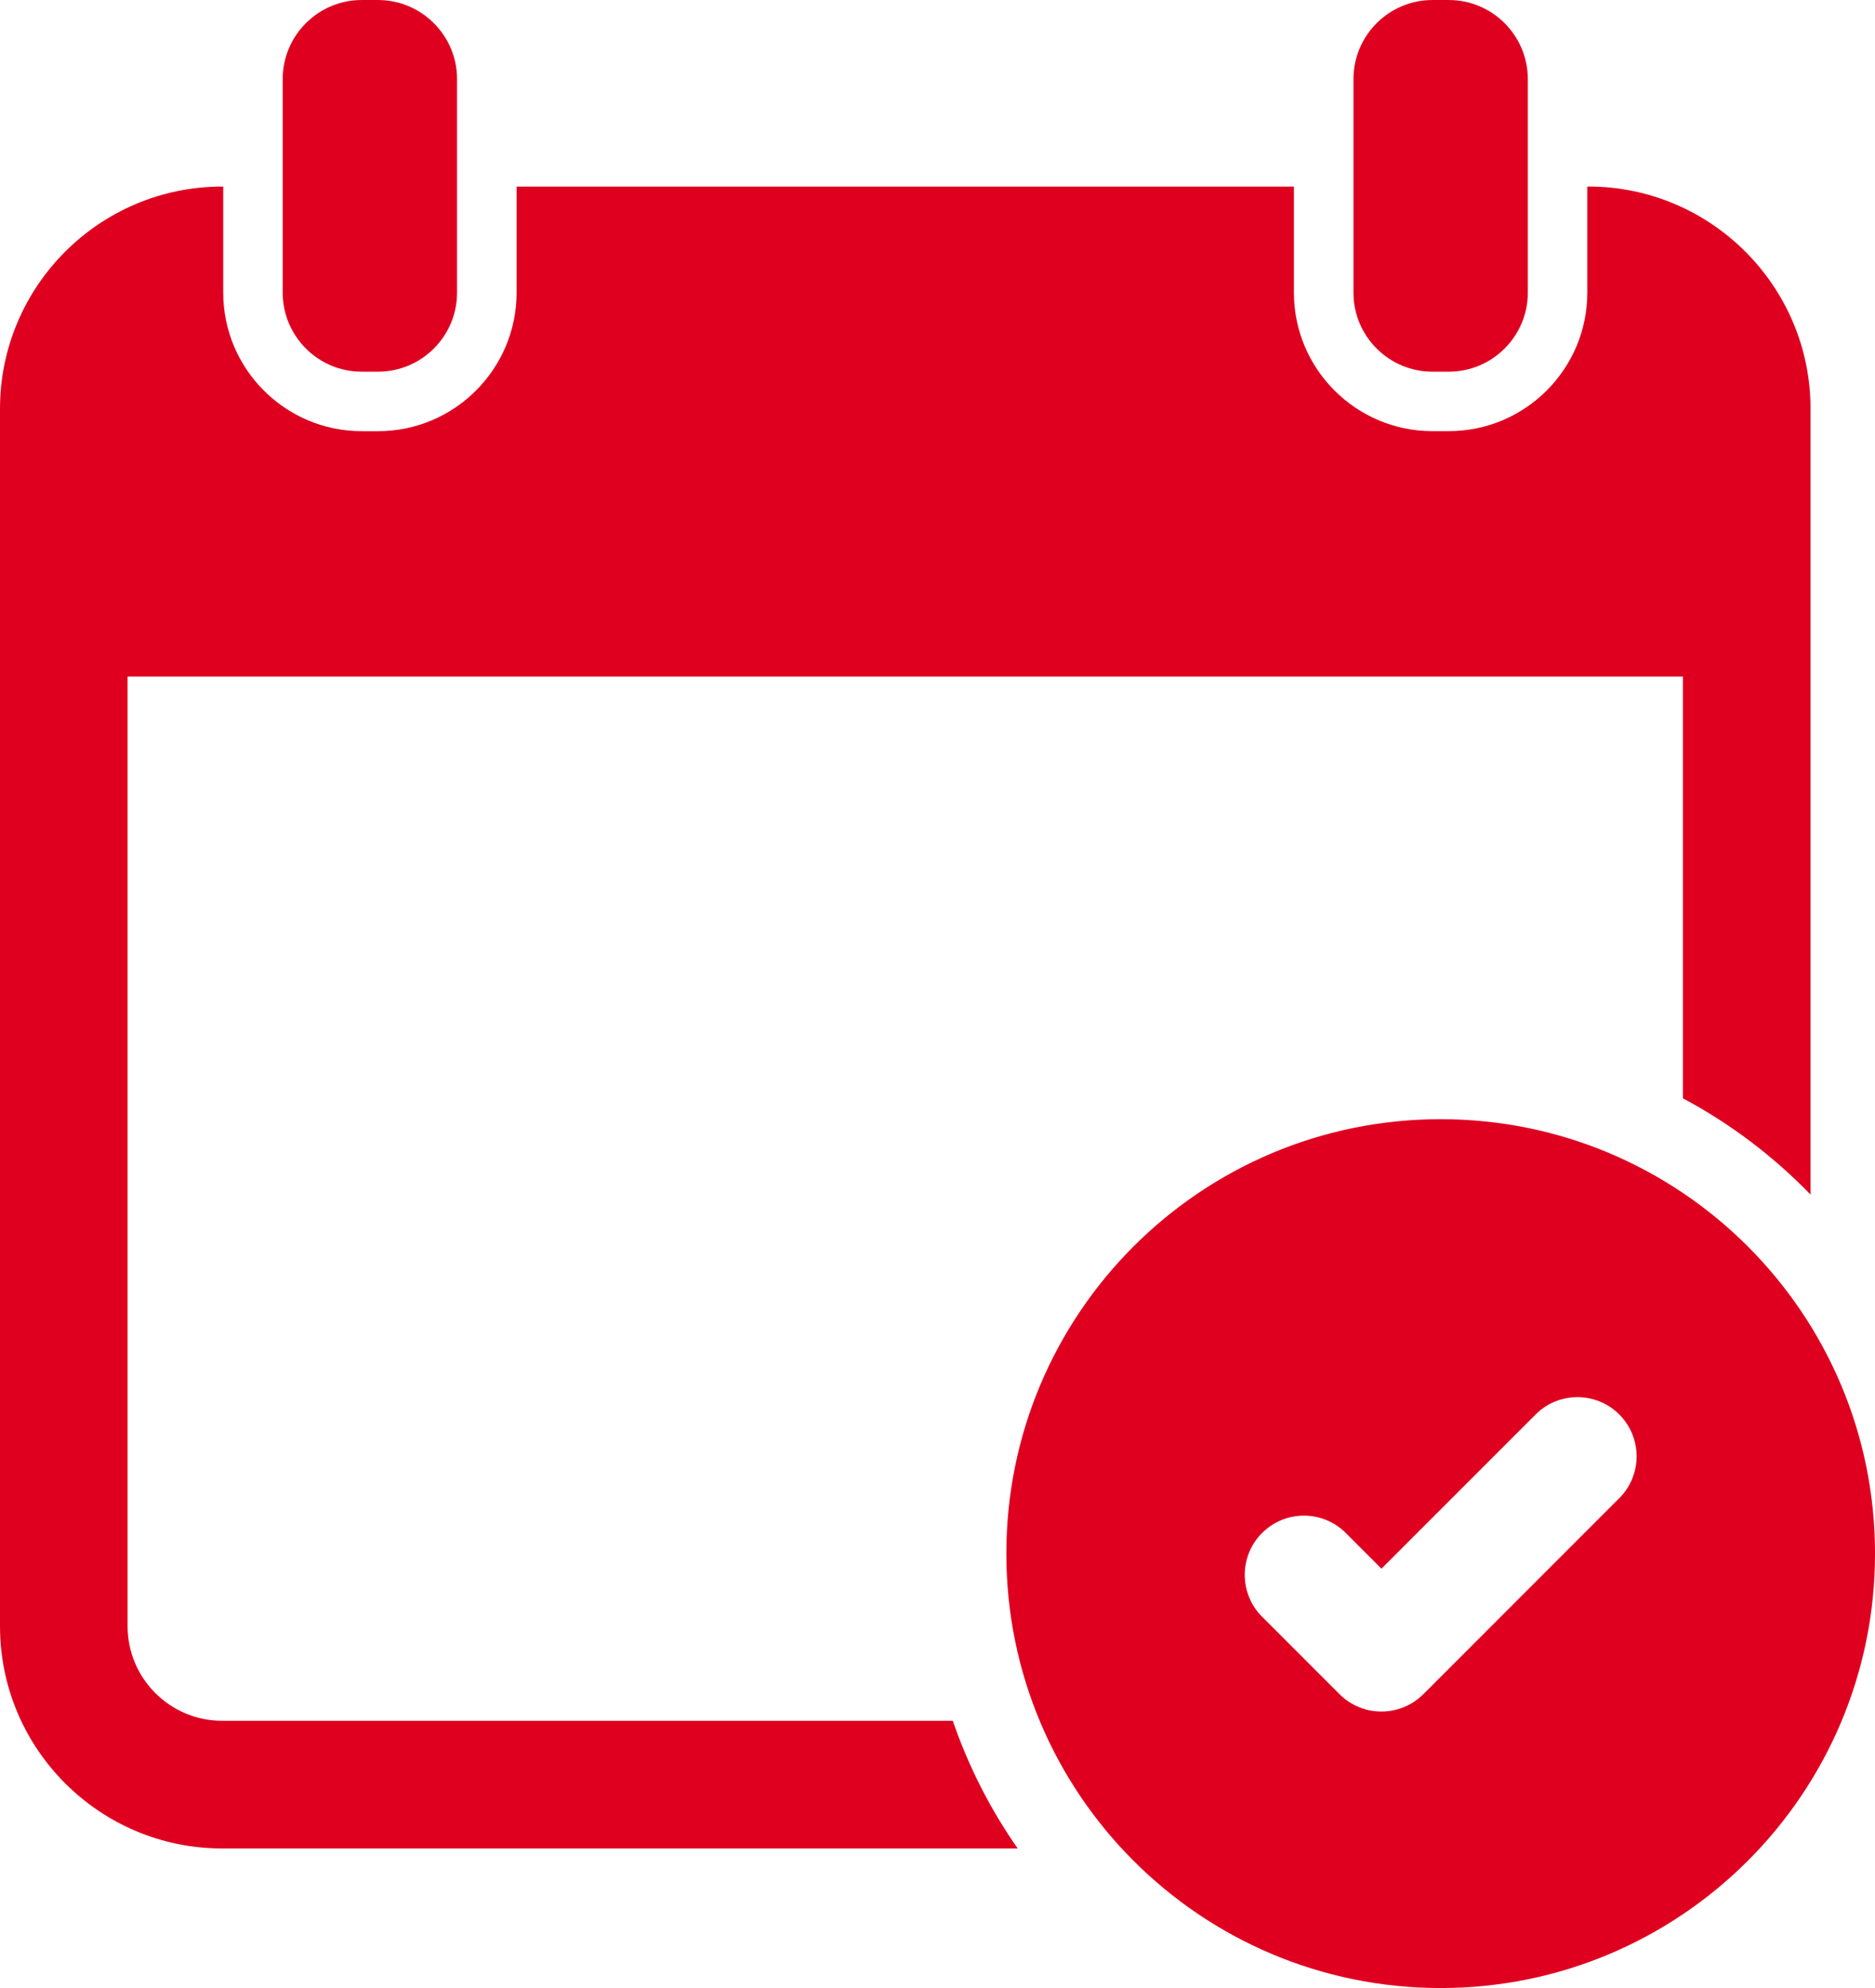
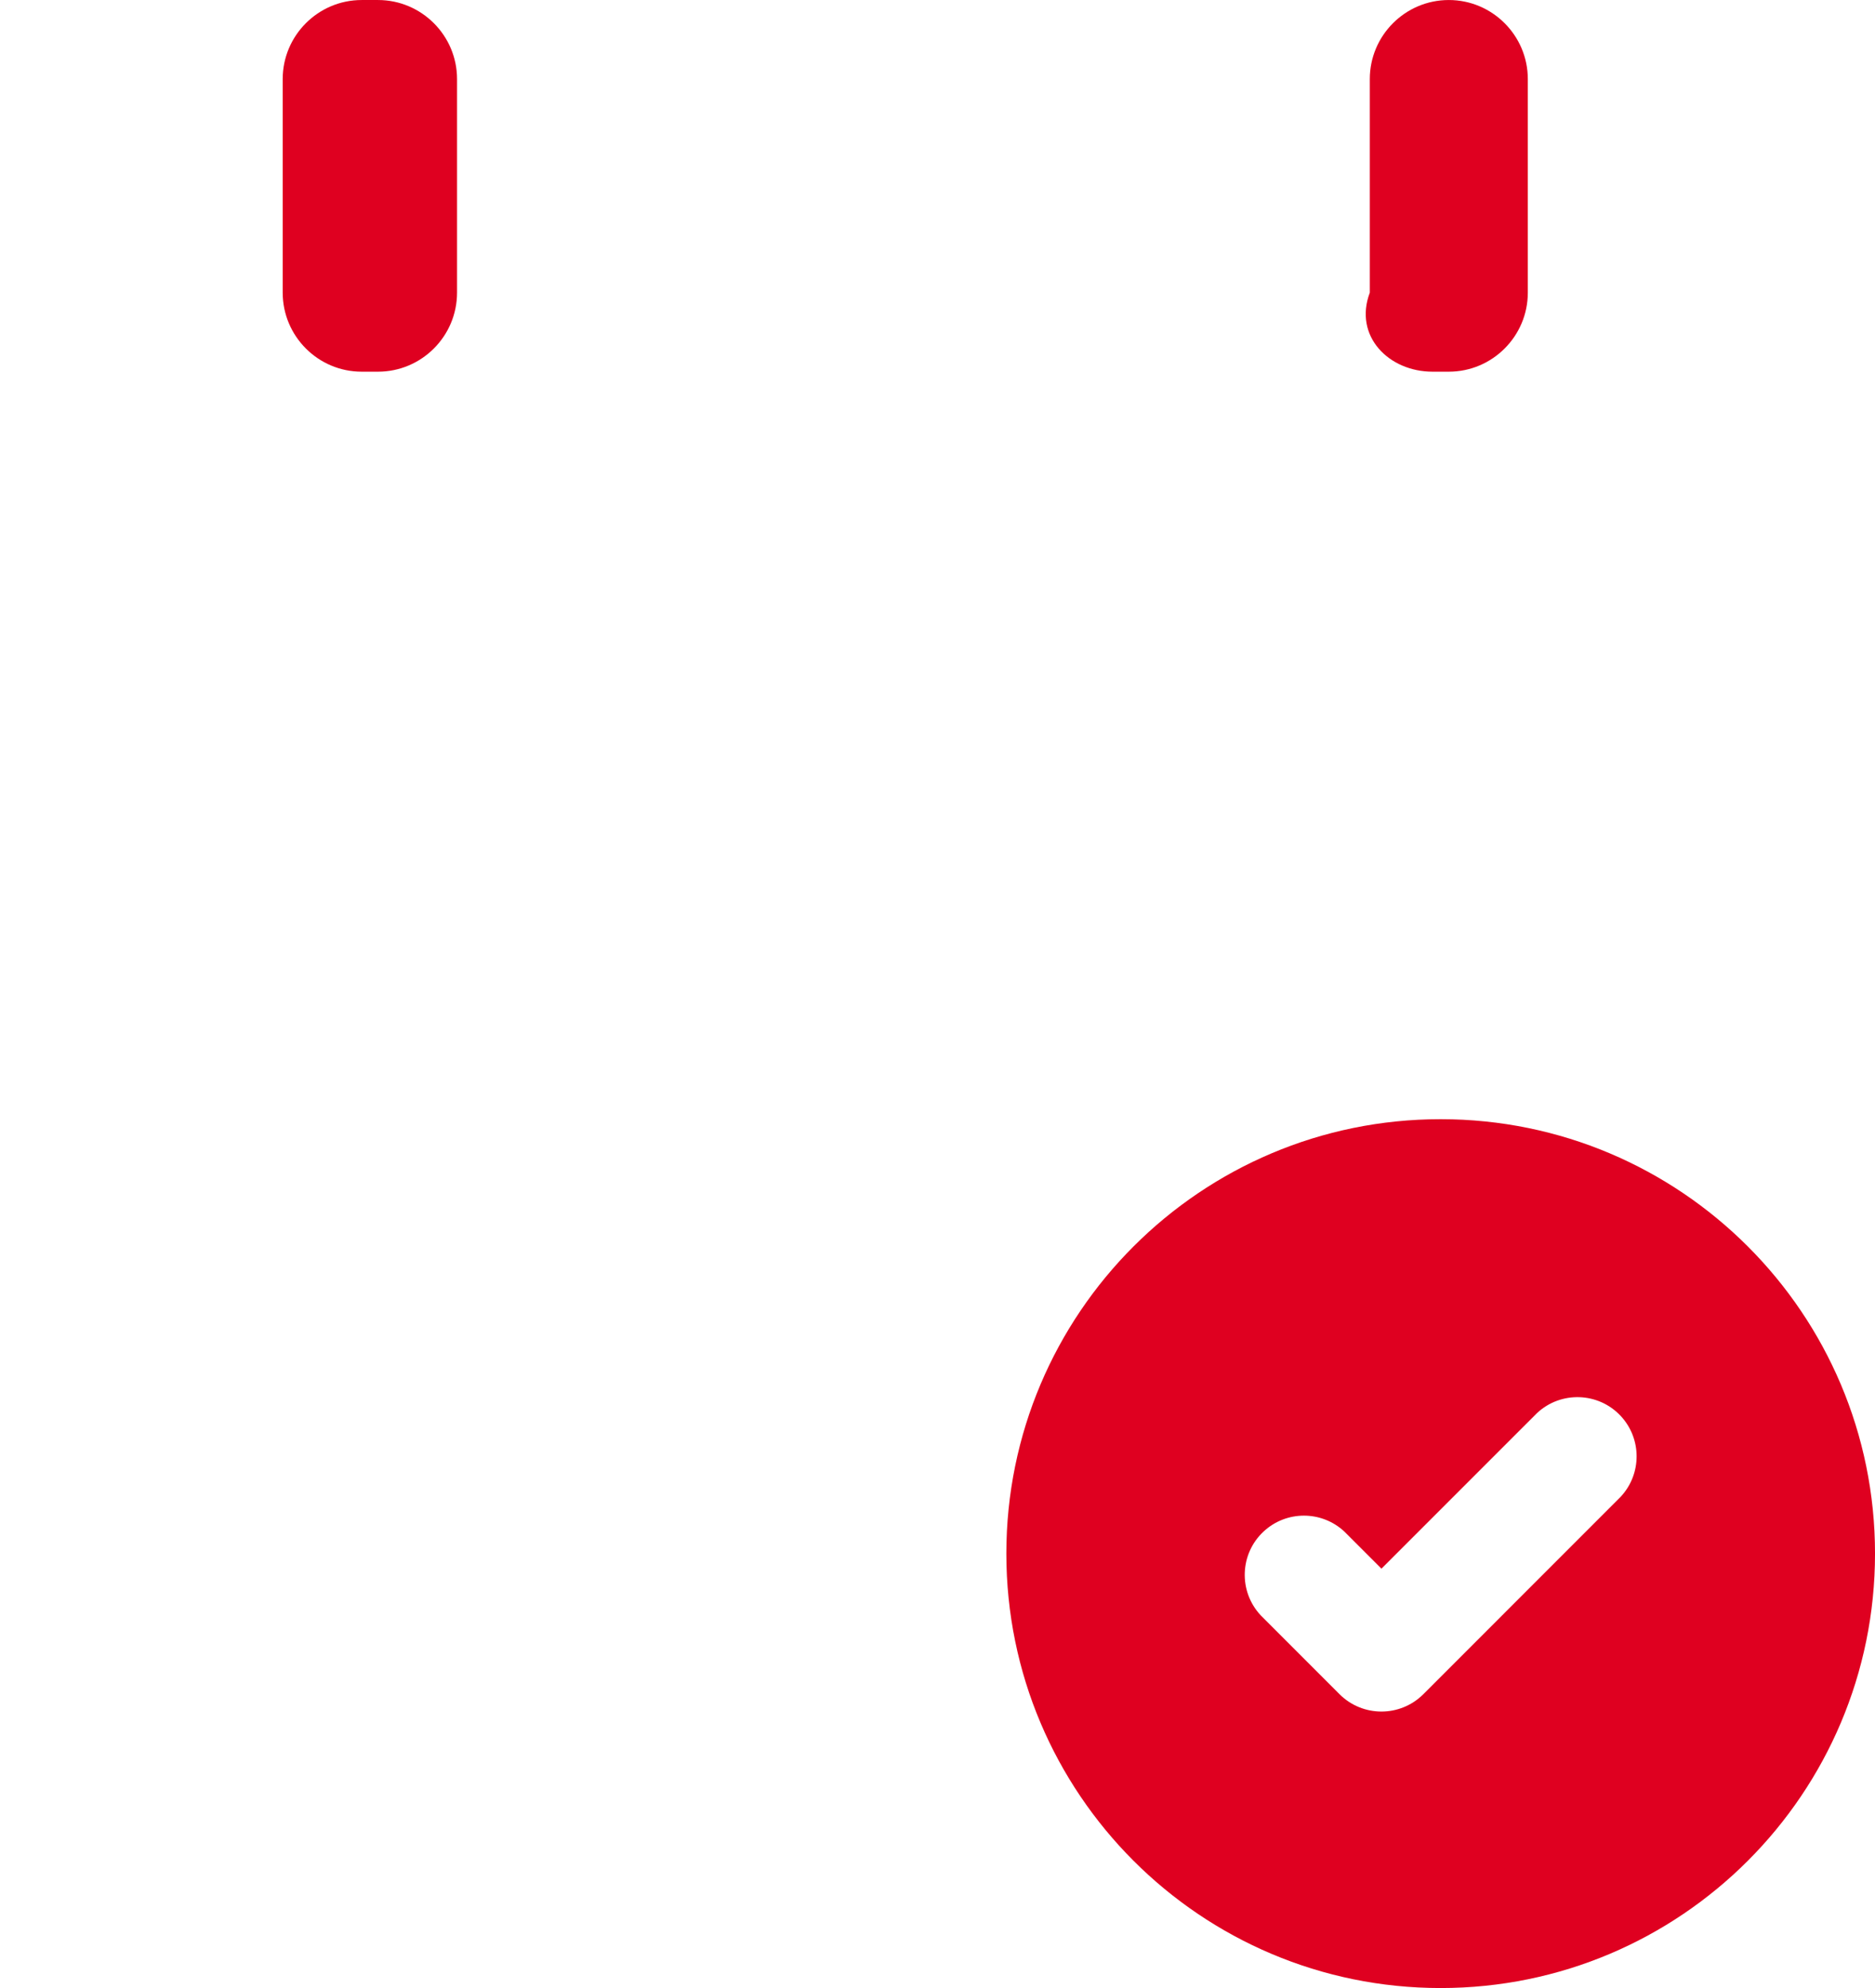
<svg xmlns="http://www.w3.org/2000/svg" version="1.1" id="Layer_1" x="0px" y="0px" width="103.541px" height="109.758px" viewBox="0 0 103.541 109.758" enable-background="new 0 0 103.541 109.758" xml:space="preserve">
  <g>
    <path fill="#DF0020" d="M19.973,20.52h0.902c2.405,0,4.364-1.958,4.364-4.363V4.365c0-2.405-1.959-4.364-4.364-4.364h-0.902   c-2.405,0-4.362,1.959-4.362,4.364v11.79C15.611,18.562,17.568,20.52,19.973,20.52z" />
-     <path fill="#DF0020" d="M79.104,20.52h0.902c2.404,0,4.363-1.958,4.363-4.363V4.365c0-2.405-1.959-4.364-4.363-4.364h-0.902   c-2.406,0-4.363,1.959-4.363,4.364v11.79C74.739,18.562,76.696,20.52,79.104,20.52z" />
+     <path fill="#DF0020" d="M79.104,20.52h0.902c2.404,0,4.363-1.958,4.363-4.363V4.365c0-2.405-1.959-4.364-4.363-4.364c-2.406,0-4.363,1.959-4.363,4.364v11.79C74.739,18.562,76.696,20.52,79.104,20.52z" />
    <path fill="#DF0020" d="M79.556,61.788c-13.246,0-23.984,10.737-23.984,23.983c0,13.247,10.738,23.985,23.984,23.985   c13.248,0,23.986-10.738,23.986-23.985C103.542,72.526,92.804,61.788,79.556,61.788z M89.497,82.634l-10.9,10.902   c-1.277,1.273-3.346,1.273-4.623,0l-4.359-4.361c-1.23-1.321-1.16-3.391,0.162-4.622c1.256-1.17,3.203-1.17,4.459,0l2.051,2.05   l8.592-8.591c1.32-1.231,3.393-1.159,4.623,0.163C90.669,79.431,90.669,81.378,89.497,82.634L89.497,82.634z" />
-     <path fill="#DF0020" d="M52.614,95.001H12.266c-2.879,0-5.221-2.342-5.221-5.221V37.35h85.889v23.286   c2.621,1.398,4.994,3.197,7.047,5.313V22.564c0-6.763-5.504-12.266-12.268-12.266h-0.059v4.05v1.807   c0,4.219-3.432,7.648-7.65,7.648h-0.902c-4.219,0-7.65-3.431-7.65-7.648v-2.331v-3.523H28.527v3.523v2.332   c0,4.219-3.432,7.649-7.649,7.649h-0.902c-4.218,0-7.649-3.432-7.649-7.649v-1.806V10.3h-0.061C5.501,10.3,0,15.803,0,22.566   v67.216C0,96.548,5.503,102.05,12.267,102.05h43.931C54.694,99.896,53.483,97.528,52.614,95.001z" />
  </g>
</svg>